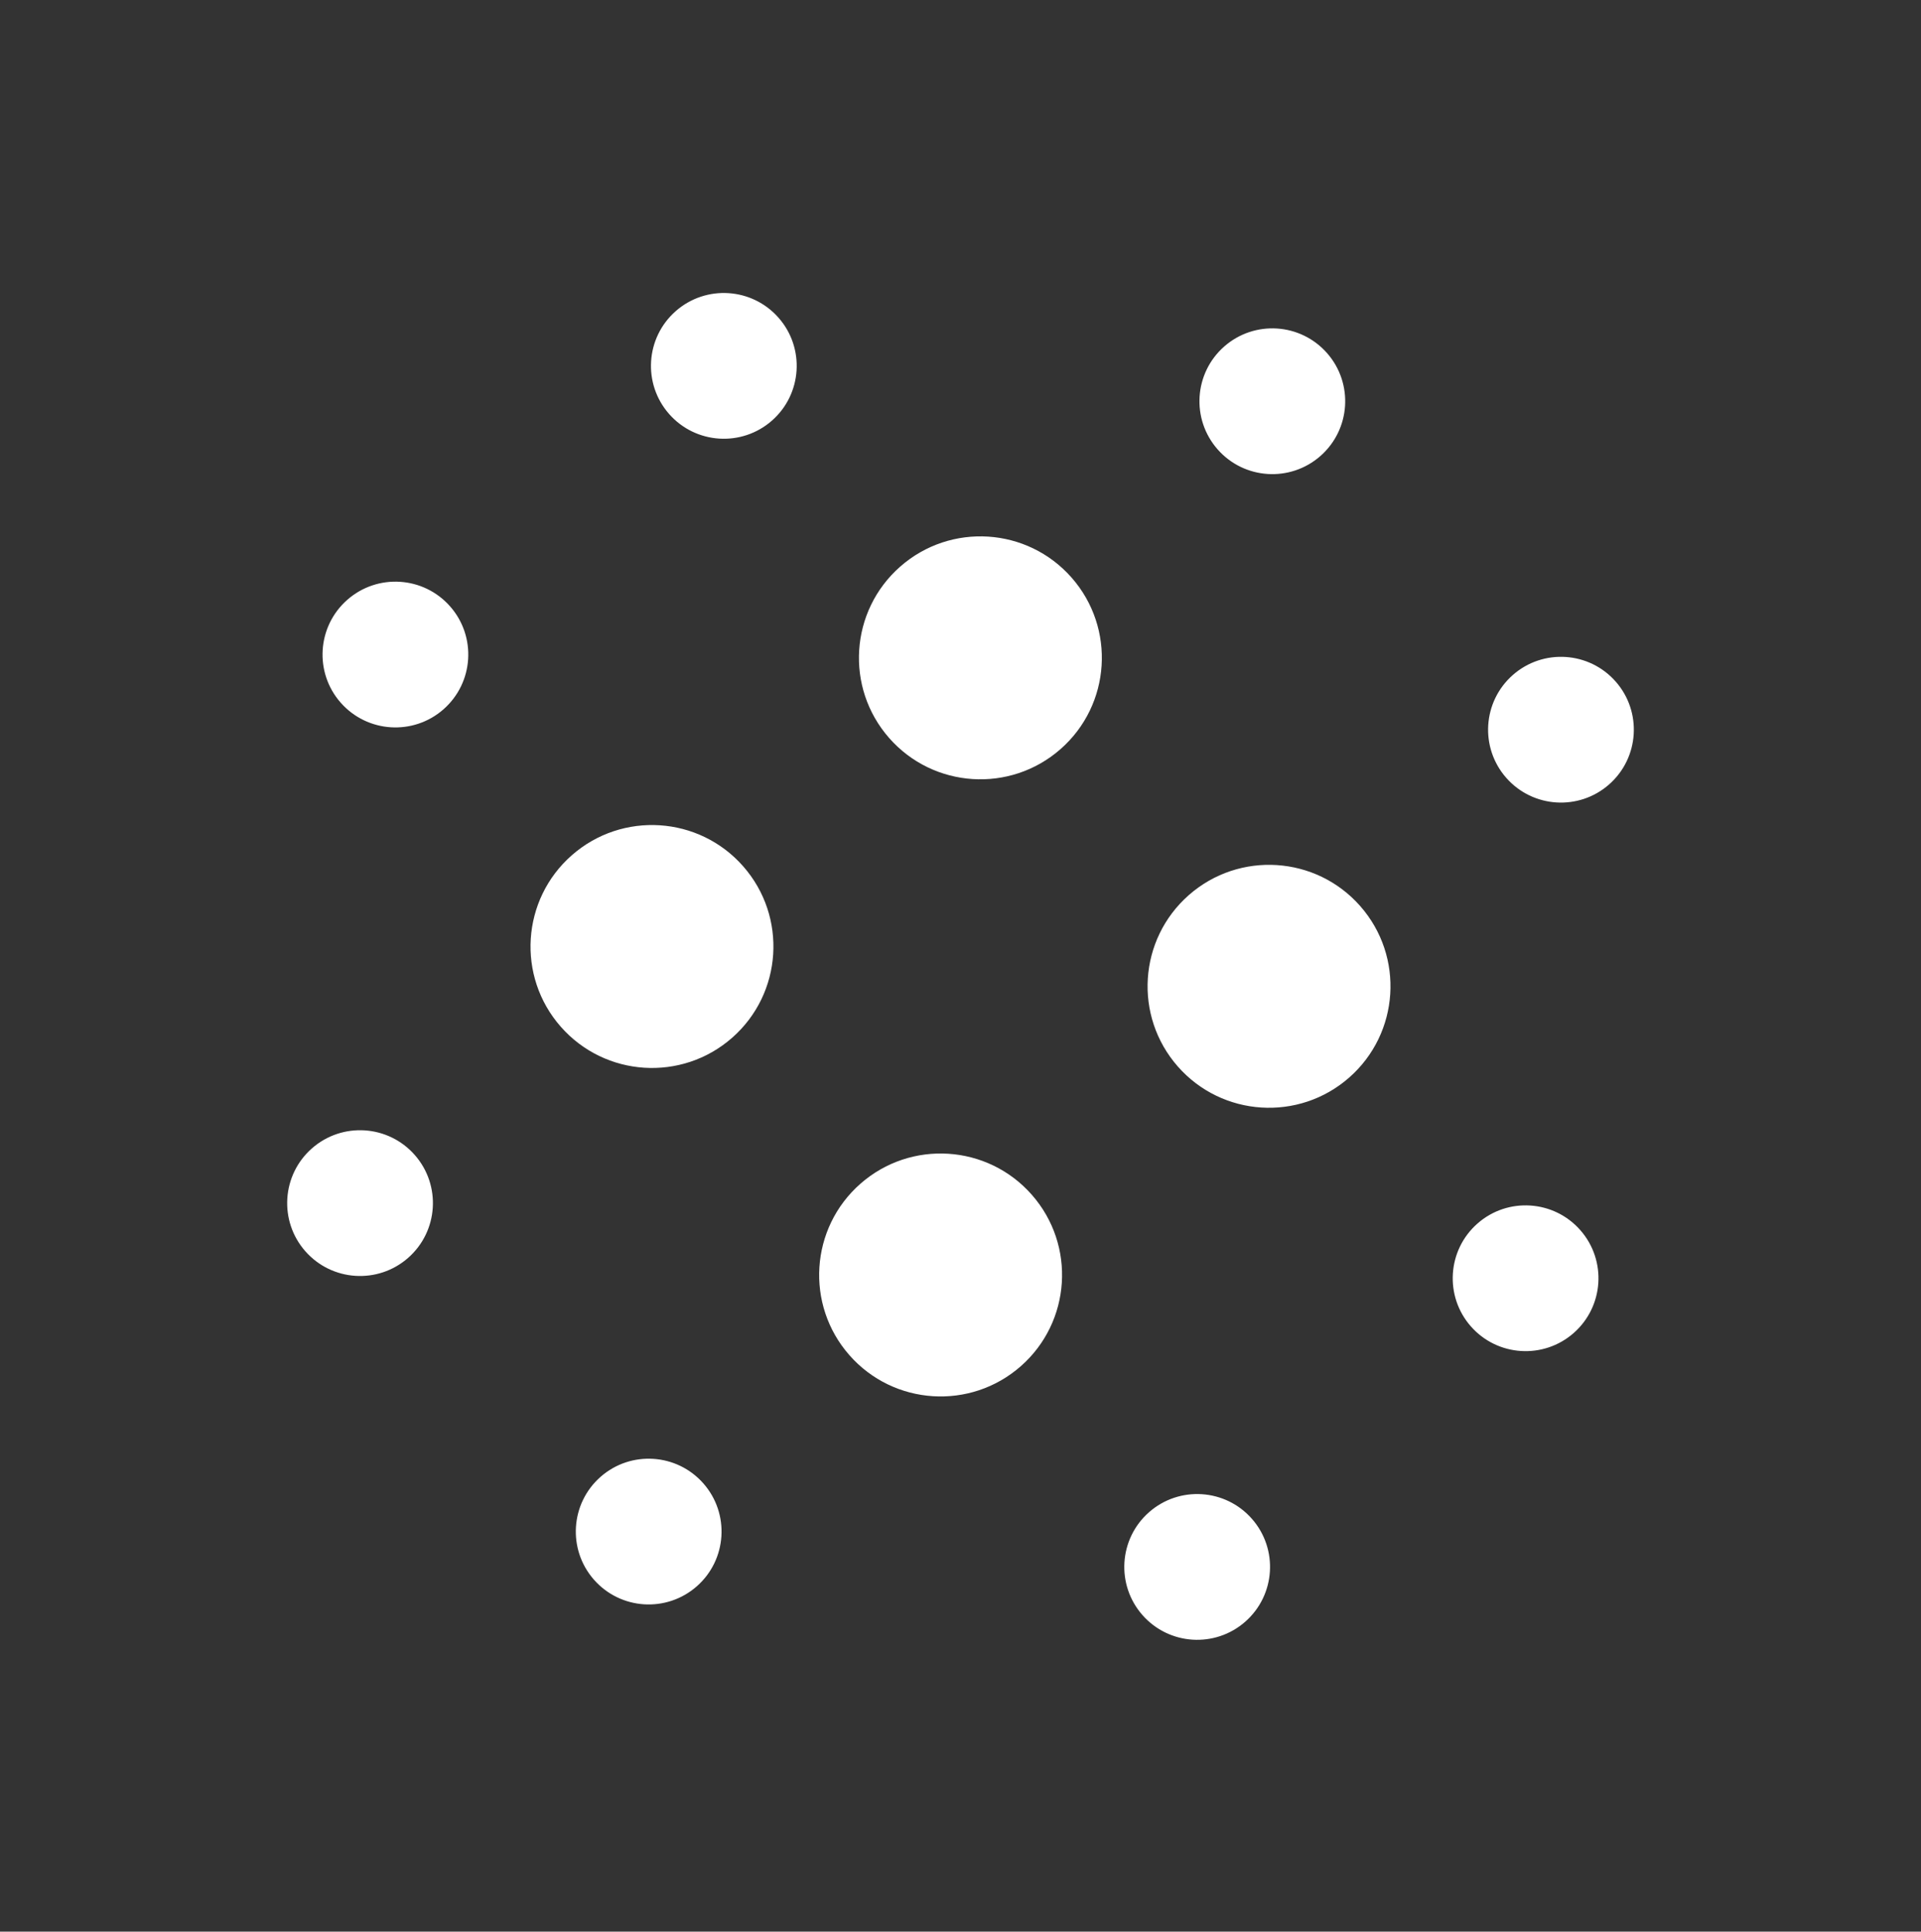
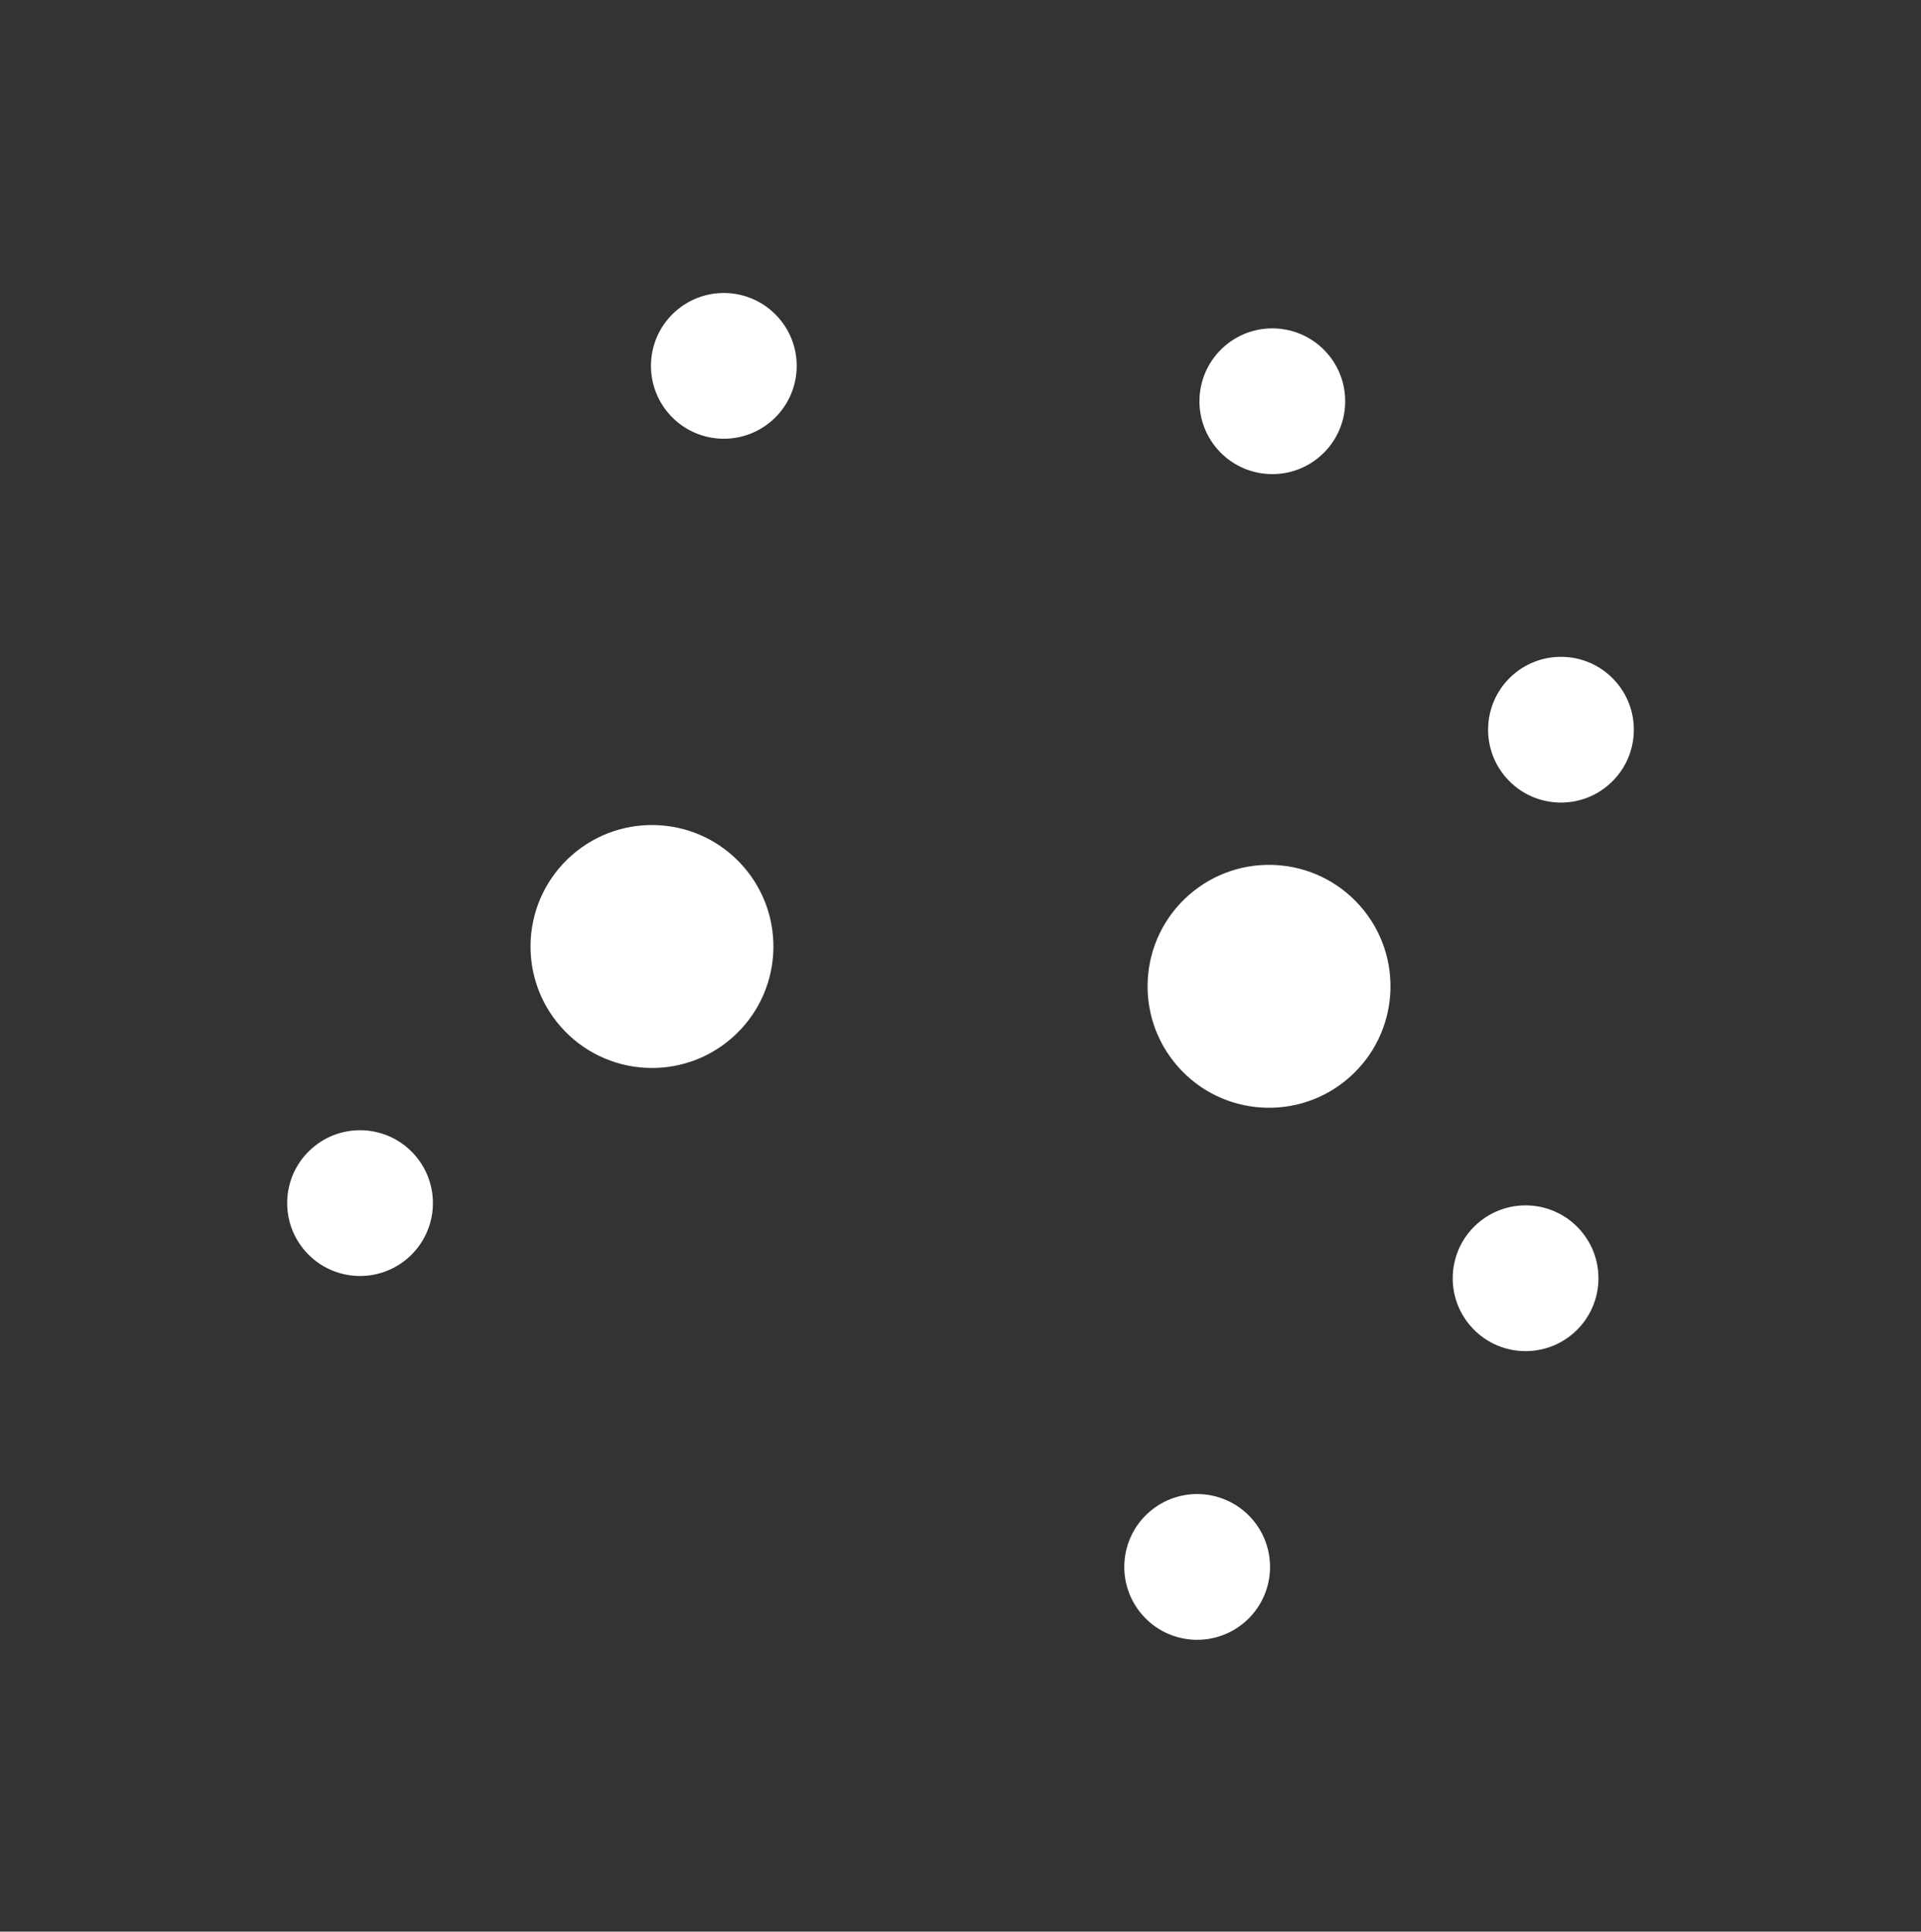
<svg xmlns="http://www.w3.org/2000/svg" width="185" height="186" viewBox="0 0 185 186" fill="none">
  <rect x="0" y="0" width="185" height="186" fill="#333333" stroke="none" />
-   <path d="M103.202 55.623C107.466 60.476 106.99 67.866 102.137 72.13C97.285 76.395 89.895 75.918 85.63 71.066C81.366 66.214 81.842 58.824 86.695 54.559C91.547 50.294 98.937 50.771 103.202 55.623Z" fill="white" />
  <path d="M71.573 83.42C75.838 88.272 75.361 95.662 70.509 99.927C65.657 104.191 58.267 103.715 54.002 98.862C49.738 94.01 50.214 86.62 55.066 82.355C59.919 78.091 67.309 78.567 71.573 83.42Z" fill="white" />
  <path d="M30.041 110.578C32.952 108.02 37.386 108.305 39.945 111.217C42.504 114.128 42.218 118.562 39.306 121.121C36.395 123.68 31.961 123.394 29.402 120.482C26.844 117.571 27.13 113.137 30.041 110.578Z" fill="white" />
-   <path d="M43.351 58.395C45.91 61.306 45.623 65.74 42.712 68.299C39.801 70.857 35.367 70.571 32.808 67.66C30.25 64.749 30.535 60.315 33.447 57.756C36.358 55.197 40.792 55.483 43.351 58.395Z" fill="white" />
  <path d="M74.979 30.598C77.538 33.509 77.252 37.943 74.341 40.502C71.43 43.06 66.995 42.775 64.436 39.863C61.878 36.952 62.164 32.517 65.075 29.959C67.986 27.401 72.421 27.686 74.979 30.598Z" fill="white" />
  <path d="M127.802 34.004C125.243 31.093 120.809 30.807 117.897 33.365C114.986 35.924 114.7 40.358 117.259 43.269C119.817 46.181 124.252 46.467 127.163 43.908C130.074 41.349 130.36 36.915 127.802 34.004Z" fill="white" />
  <path d="M155.599 65.632C153.04 62.721 148.606 62.435 145.694 64.994C142.783 67.552 142.497 71.987 145.056 74.898C147.614 77.809 152.049 78.095 154.96 75.537C157.871 72.978 158.157 68.543 155.599 65.632Z" fill="white" />
-   <path d="M130.999 87.252C135.263 92.104 134.787 99.494 129.934 103.759C125.082 108.023 117.692 107.547 113.427 102.694C109.163 97.842 109.639 90.452 114.492 86.187C119.344 81.923 126.734 82.399 130.999 87.252Z" fill="white" />
-   <path d="M98.306 131.556C103.158 127.291 103.635 119.901 99.37 115.049C95.106 110.196 87.716 109.72 82.863 113.984C78.011 118.249 77.534 125.639 81.799 130.491C86.064 135.344 93.454 135.82 98.306 131.556Z" fill="white" />
-   <path d="M57.838 142.207C60.749 139.648 65.183 139.934 67.742 142.846C70.3 145.757 70.015 150.191 67.103 152.75C64.192 155.308 59.758 155.022 57.199 152.111C54.641 149.2 54.926 144.766 57.838 142.207Z" fill="white" />
+   <path d="M130.999 87.252C135.263 92.104 134.787 99.494 129.934 103.759C125.082 108.023 117.692 107.547 113.427 102.694C109.163 97.842 109.639 90.452 114.492 86.187C119.344 81.923 126.734 82.399 130.999 87.252" fill="white" />
  <path d="M120.564 146.25C123.122 149.162 122.836 153.596 119.925 156.155C117.014 158.713 112.579 158.427 110.021 155.516C107.462 152.605 107.748 148.17 110.659 145.612C113.571 143.053 118.005 143.339 120.564 146.25Z" fill="white" />
  <path d="M151.553 128.358C154.465 125.799 154.751 121.365 152.192 118.454C149.633 115.542 145.199 115.256 142.288 117.815C139.377 120.374 139.091 124.808 141.649 127.719C144.208 130.63 148.642 130.916 151.553 128.358Z" fill="white" />
</svg>